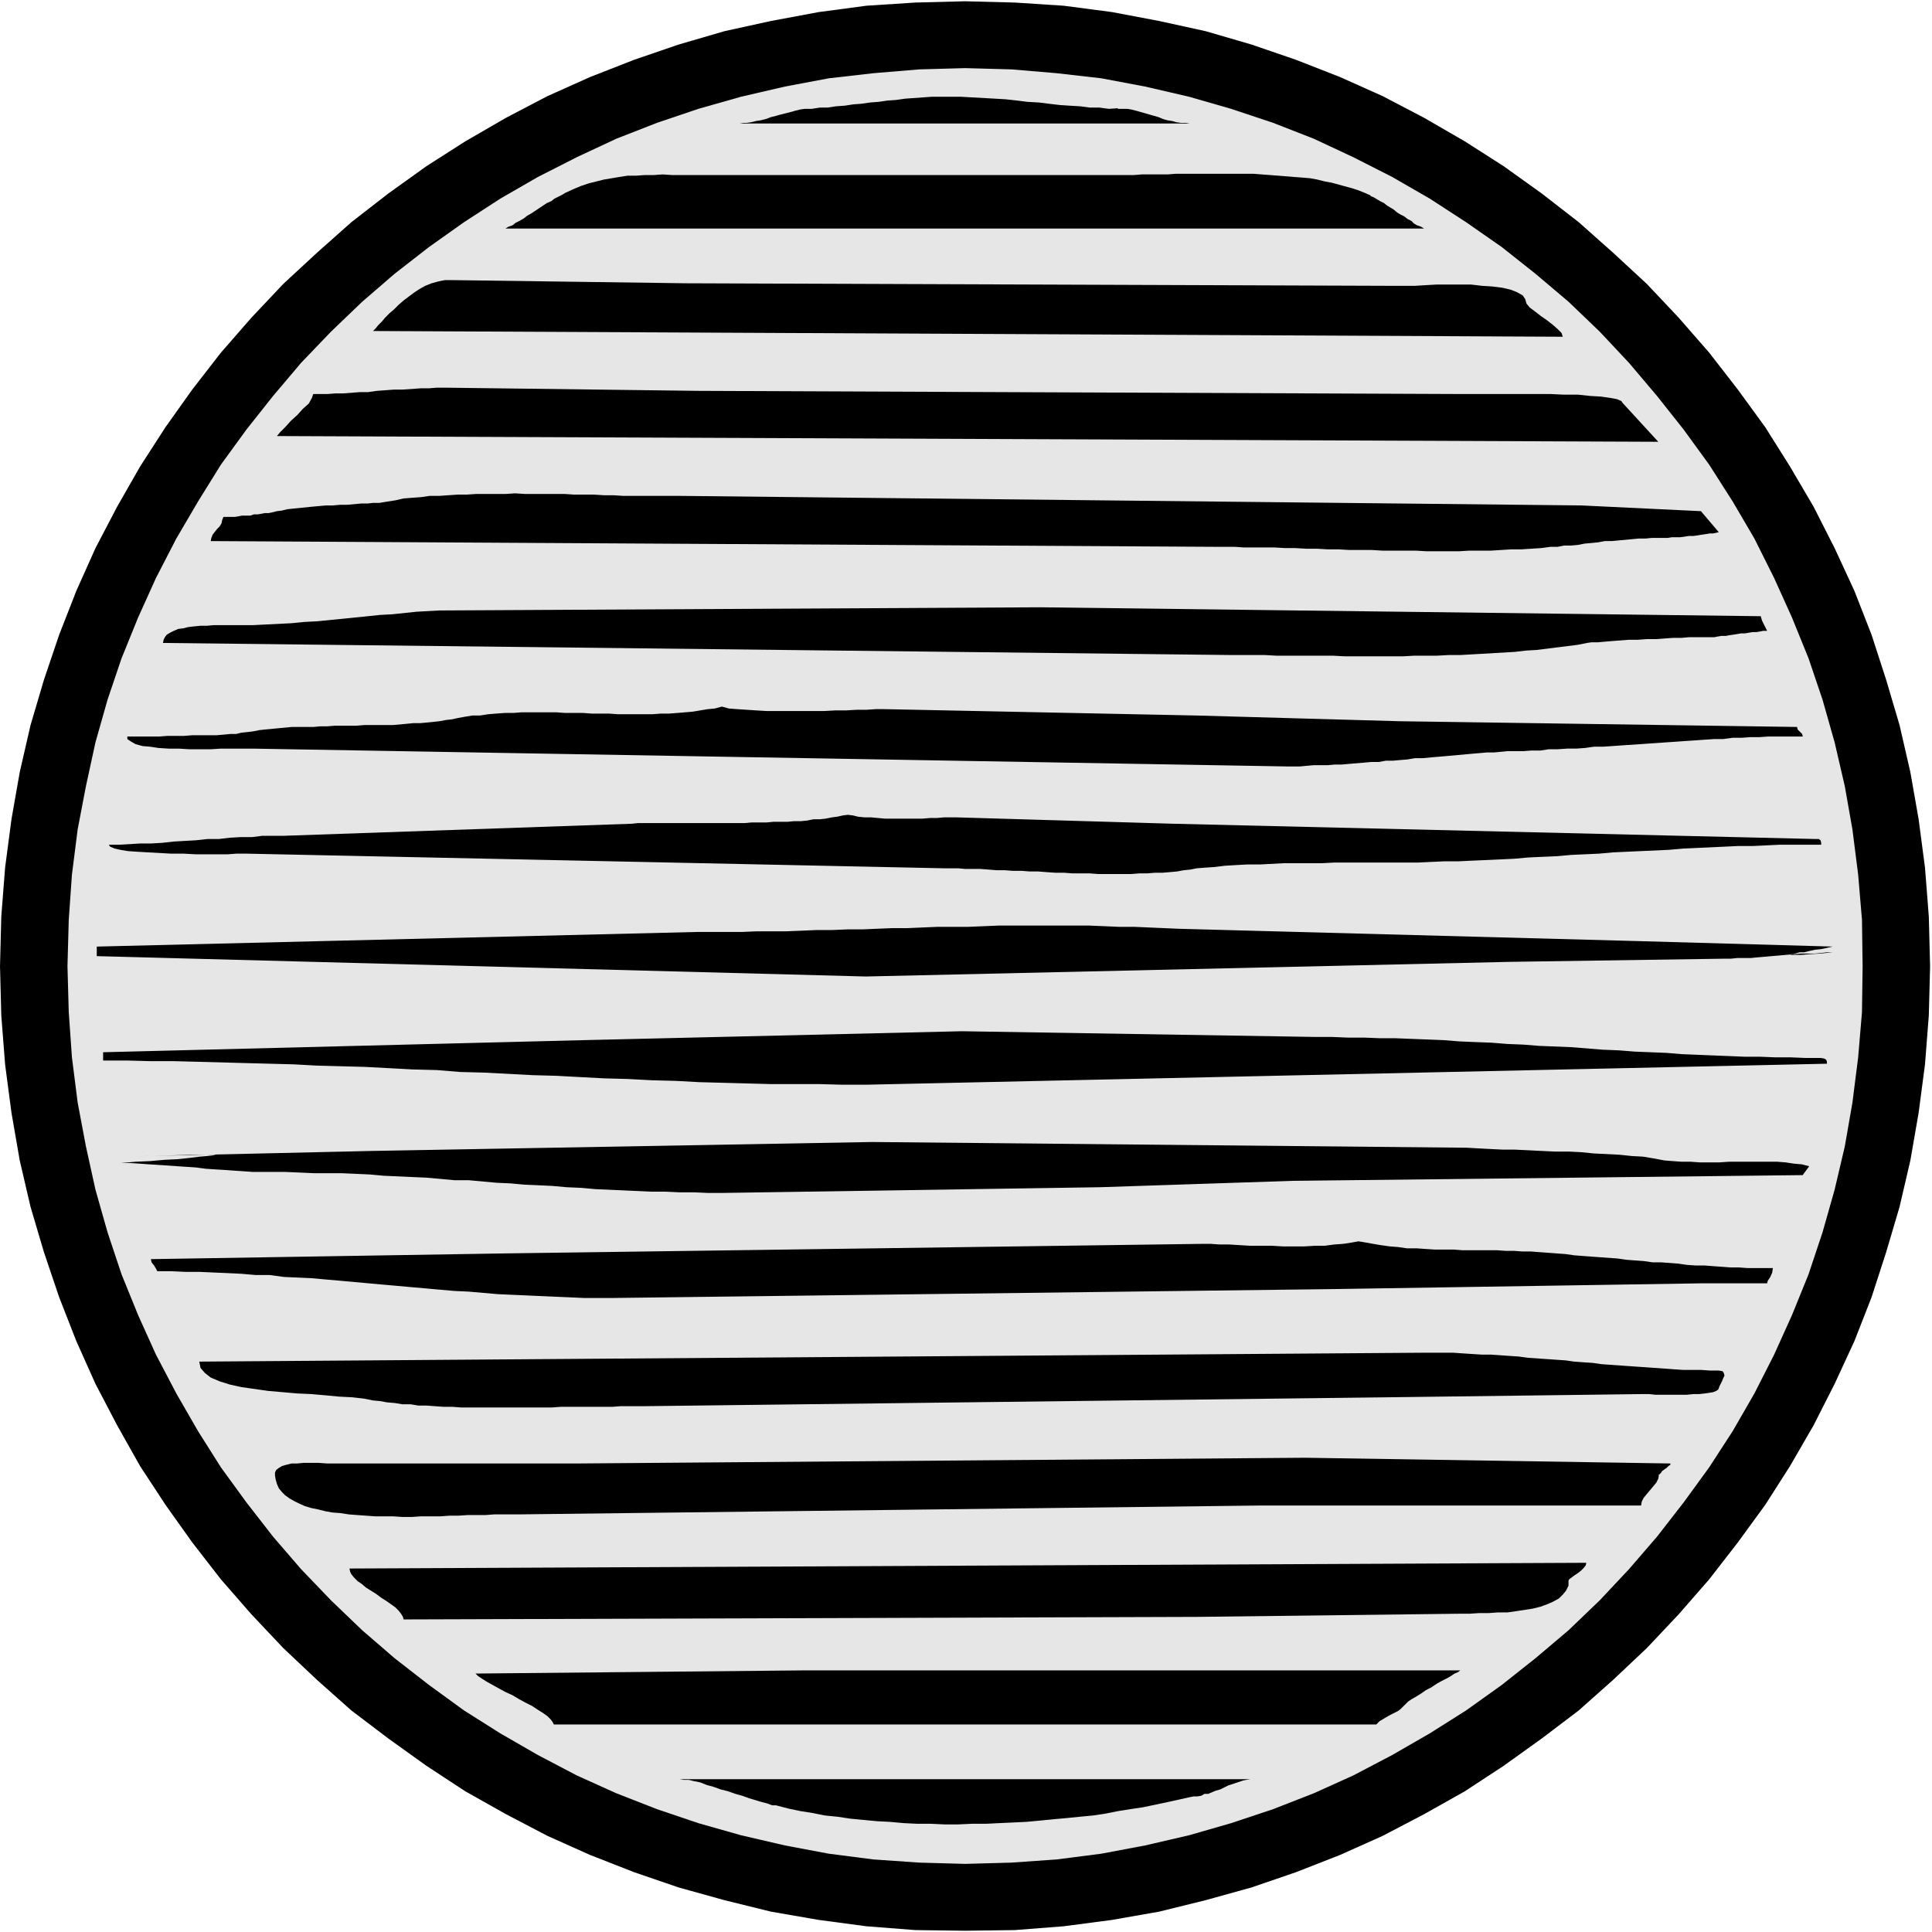
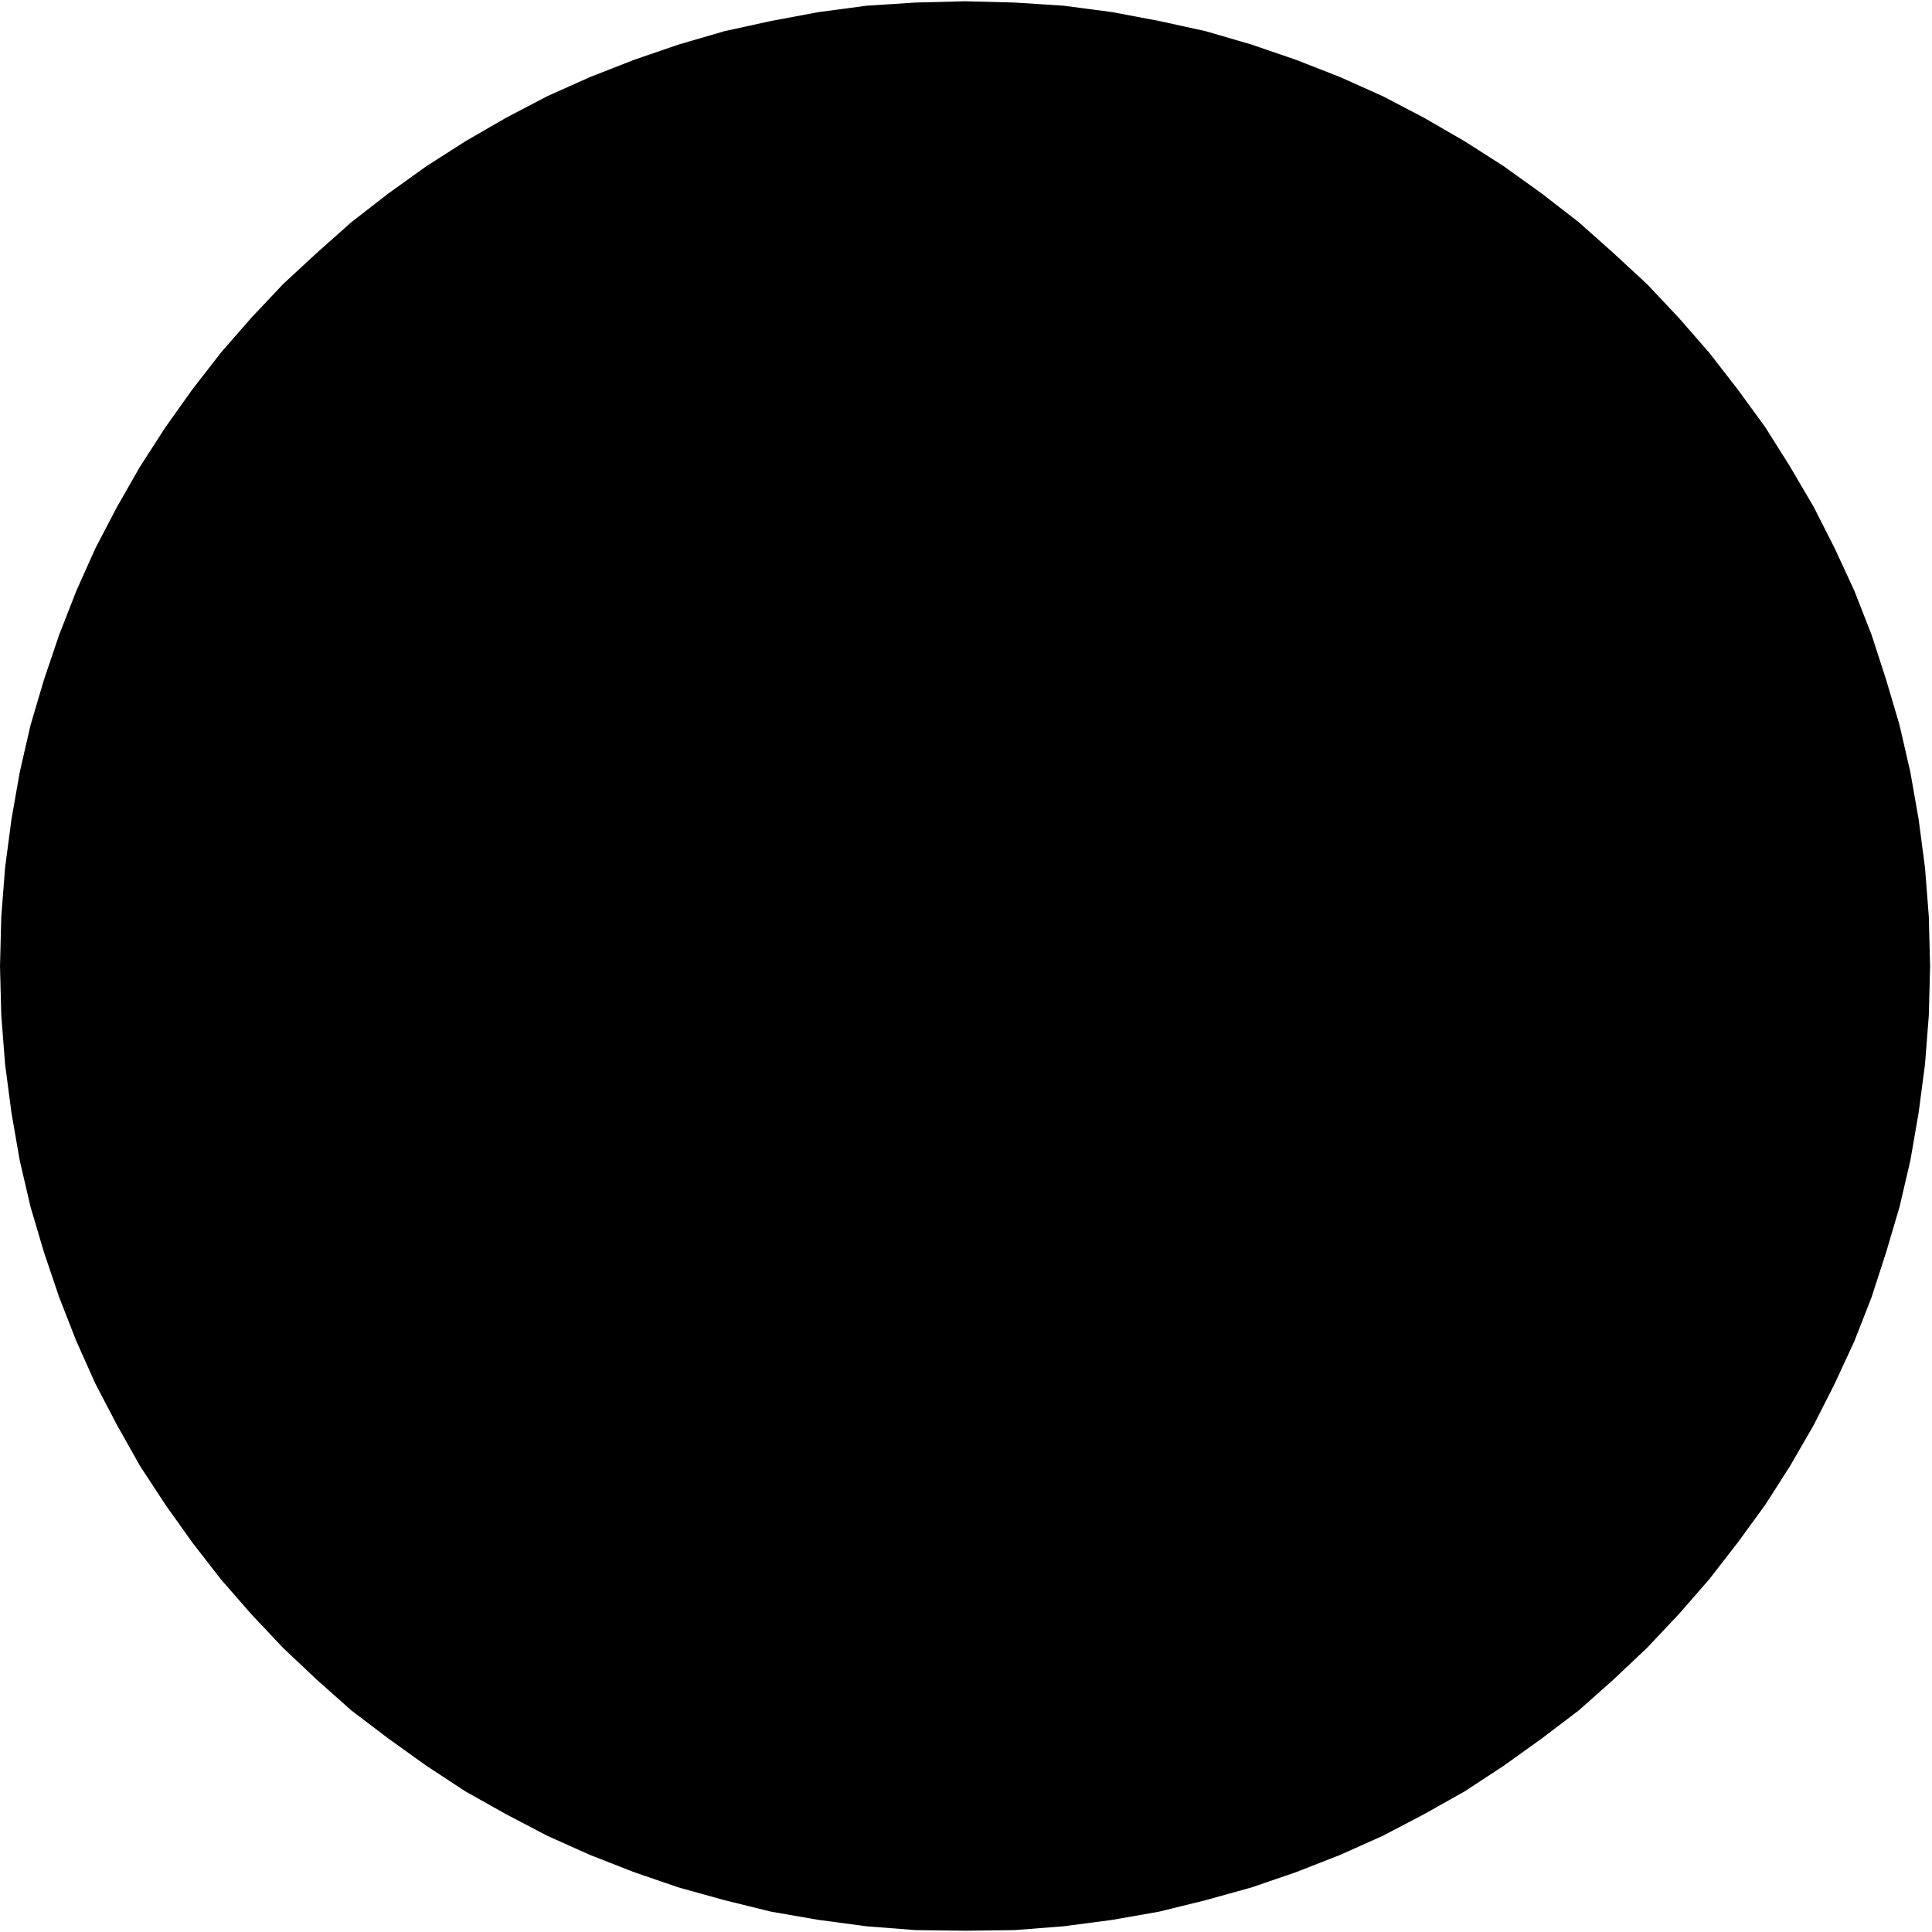
<svg xmlns="http://www.w3.org/2000/svg" fill-rule="evenodd" height="490.455" preserveAspectRatio="none" stroke-linecap="round" viewBox="0 0 3035 3035" width="490.455">
  <style>.brush1{fill:#000}.pen1{stroke:none}</style>
  <path class="pen1 brush1" d="m1516 3033-78-1-77-6-75-10-75-13-73-18-72-20-70-24-69-27-67-30-65-34-64-36-61-40-60-43-58-44-54-48-53-50-50-53-48-55-45-58-42-59-40-61-36-64-34-65-30-67-27-69-24-71-21-71-17-73-13-75-10-76-6-77-2-77 2-78 6-77 10-76 13-74 17-74 21-71 24-71 27-69 30-67 34-65 36-63 40-62 42-59 45-58 48-55 50-53 53-49 54-48 58-45 60-43 61-39 64-37 65-34 67-30 69-27 70-24 72-21 73-16 75-14 75-10 77-5 78-2 78 2 77 5 76 10 74 14 73 16 72 21 70 24 69 27 67 30 65 34 64 37 61 39 60 43 58 45 54 48 53 49 50 53 48 55 45 58 43 59 39 62 37 63 33 65 31 67 27 69 23 71 21 71 17 74 13 74 10 76 6 77 2 78-2 77-6 77-10 76-13 75-17 73-21 71-23 71-27 69-31 67-33 65-37 64-39 61-43 59-45 58-48 55-50 53-53 50-54 48-58 44-60 43-61 40-64 36-65 34-67 30-69 27-70 24-72 20-73 18-74 13-76 10-77 6-78 1z" />
-   <path class="pen1" style="fill:#e6e6e6" d="m1516 2928-72-2-72-5-70-9-69-13-69-16-67-19-65-22-64-25-62-28-61-32-59-34-57-36-55-40-54-42-51-44-49-47-47-49-44-51-42-54-40-55-36-57-34-59-32-61-28-62-26-64-22-66-19-67-15-68-13-69-9-71-5-71-2-72 2-73 5-71 9-71 13-68 15-69 19-67 22-65 26-64 28-62 32-62 34-58 36-58 40-55 42-53 44-52 47-49 49-47 51-44 54-42 55-39 57-37 59-34 61-31 62-29 64-25 65-22 67-19 69-16 69-13 70-8 72-6 72-2 73 2 71 6 70 8 69 13 69 16 66 19 66 22 64 25 62 29 61 31 59 34 57 37 56 39 53 42 52 44 49 47 46 49 44 52 42 53 40 55 37 58 34 58 31 62 28 62 26 64 22 65 19 67 16 69 12 68 9 71 6 71 1 73-1 72-6 71-9 71-12 69-16 68-19 67-22 66-26 64-28 62-31 61-34 59-37 57-40 55-42 54-44 51-46 49-49 47-52 44-53 42-56 40-57 36-59 34-61 32-62 28-64 25-66 22-66 19-69 16-69 13-70 9-71 5-73 2z" />
  <path class="pen1 brush1" d="m1756 170-14 1-15-2h-15l-15-2-17-1-15-1-17-2-16-2-18-1-16-2-18-2-17-1-18-1-18-1-18-1h-45l-14 1-14 1-14 1-14 2-14 1-14 2-13 1-14 2-13 1-13 2-14 1-13 2h-12l-13 2h-11l-7 1-8 2-7 2-8 2-8 2-7 2-8 2-8 3-8 2-7 1-8 2-7 1h-5l-6 1h707l-6-1h-8l-7-1-7-2-7-1-7-2-7-3-7-2-7-2-7-2-7-2-7-2-8-2-6-1h-15v-1zm397 137-9-4-10-4-9-3-11-3-11-3-11-3-11-2-12-3-11-2-12-1-13-1-12-1-13-1-13-1-13-1-13-1h-122l-13 1h-40l-13 1h-725l-15-1-14 1h-14l-14 1h-13l-13 2-12 2-12 2-12 3-12 3-12 4-12 5-13 6-5 3-6 3-6 3-5 4-7 3-6 4-6 4-6 4-6 4-7 4-5 4-7 4-6 3-5 4-6 2-5 3h1443l-5-3-6-2-5-3-4-4-6-3-5-4-6-3-5-3-6-5-5-3-5-3-5-4-6-3-5-3-5-3-5-2v-1zm245 170-2-7-4-6-9-5-10-4-13-3-16-2-16-1-17-2h-54l-18 1-16 1h-42l-1104-4-368-5h-10l-10 2-11 3-10 4-9 5-9 6-8 6-8 6-8 7-7 7-7 6-7 7-5 6-6 6-4 5-4 4 1869 9-2-6-6-6-8-7-9-7-10-7-9-7-8-6-5-6zm151 156-2-3-7-3-11-2-14-2-17-1-19-2h-22l-21-1h-141l-1199-5-397-5h-13l-12 1h-13l-14 1-14 1h-14l-13 1-14 1-14 2h-13l-13 1-13 1h-12l-13 1h-22l-2 6-5 9-9 8-9 10-10 9-9 10-8 8-5 6 2170 9-56-61zm123 170-188-9-1416-15h-89l-15-1h-15l-16-1h-31l-15-1h-62l-16-1-15 1h-46l-15 1h-14l-15 1-14 1h-15l-14 2-14 1-13 1-13 3-13 2-12 2h-10l-9 1h-10l-11 1-11 1h-11l-11 1h-11l-11 1-11 1-10 1-10 1-10 1-9 1-8 2-8 1-4 1-4 1-5 1h-6l-5 1-6 1h-6l-6 2h-13l-5 1-6 1h-18l-2 5-1 5-3 5-4 4-4 5-3 4-2 5-1 5 1577 9h31l15 1h48l17 1h16l17 1h17l17 1h17l17 1h35l17 1h52l17 1h51l16-1h34l16-1 16-1h16l15-1 16-1 15-2h11l10-2h11l11-1 10-2 11-1 10-1 11-2h11l10-1 11-1 11-1 10-1h11l10-1h25l6-1h13l7-1 7-1h7l7-1 6-1 7-1 6-1h5l5-1 4-1-28-33zm94 165-1132-14-944 5-18 1-18 1-19 2-19 2-19 1-19 2-20 2-20 2-20 2-20 2-20 1-20 2-20 1-20 1-20 1h-62l-11 1h-10l-10 1-9 1-8 2-8 1-7 3-6 3-5 3-3 4-2 4-1 5 1680 19h51l18 1h89l18 1h92l18-1h35l19-1h18l17-1 18-1 17-1 17-1 17-1 17-2 17-1 16-2 16-2 16-2 16-2 15-3 7-1h10l11-1 12-1 13-1 13-1h14l14-1h15l13-1 14-1h13l11-1h40l5-1 6-1h7l5-1 7-1 6-1 6-1h6l6-1 6-1h6l6-1 5-1h6l-2-4-3-6-3-6-2-7zm-887 156-490-10h-13l-15 1h-15l-17 1h-17l-18 1h-89l-17-1-15-1-15-1-13-1-11-3-11 3-11 1-12 2-12 2-12 1-12 1-13 1h-13l-13 1h-54l-14-1h-27l-14-1h-28l-14-1h-55l-13 1h-13l-14 1-12 1-13 2h-12l-12 2-11 2-9 2-9 1-11 2-9 1-10 1-11 1h-11l-10 1-11 1-11 1h-45l-12 1h-34l-12 1h-11l-11 1h-34l-10 1-11 1-10 1-11 1-9 1-10 2-9 1-9 1-8 2h-9l-11 1-11 1h-38l-13 1h-26l-13 1h-50v4l6 4 7 4 11 3 12 1 13 2 16 1h16l16 1h34l16-1h50l1624 28h21l11-1 11-1h22l11-1h11l11-1 12-1 12-1 11-1h12l11-2h11l11-1 12-1 12-2h12l11-1 11-1 12-1 11-1 11-1 11-1 11-1 12-1 11-1h11l11-1 10-1h25l13-1h14l13-2h14l15-1h14l14-1 14-2h14l15-1 14-1 15-1 15-1 14-1 15-1 14-1 15-1 14-1 15-1 14-1 15-1h14l15-2h14l14-1h14l14-1h54l-1-4-4-4-3-3-1-4-624-9-320-9zm972 194-1009-24-340-10h-19l-11 1h-11l-12 1h-59l-11-1-11-1h-10l-10-1-8-2-8-1-8 1-9 2-8 1-10 2-9 1h-10l-10 2-10 1h-11l-10 1h-22l-11 1h-23l-11 1h-168l-9 1-548 19h-33l-16 2h-18l-17 1-17 2h-18l-18 2-18 1-17 1-18 2-17 1h-17l-17 1-17 1h-16l2 3 7 3 9 2 12 2 15 1 17 1 18 1 18 1h20l18 1h51l13-1h17l1095 23h22l11 1h24l13 1 12 1h13l13 1h14l13 1h13l13 1 14 1h14l13 1h27l13 1h52l13-1h12l12-1h12l12-1 11-1 11-2 10-1 10-2 13-1 15-1 16-2 17-1 18-1h20l19-1 19-1h60l19-1h131l21-1 22-1h22l21-1 23-1 22-1 21-1 22-2 22-1 23-1 22-2 22-1 22-1 22-2 22-1 22-1 22-1 22-1 22-2 22-1 22-1 22-1 21-1h23l21-1 21-1h65v-3l-1-4-3-2h-6zm-292 160-708-19-23-1-23-1-23-1h-24l-23-1-24-1h-142l-24 1-24 1h-48l-24 1-23 1h-24l-24 1-24 1h-23l-24 1h-24l-23 1-25 1h-46l-23 1h-70l-944 23v15l1208 32 1011-23 339-5h9l10-1h21l10-1 12-1 11-1 12-1 11-1 12-1 11-1h22l10-1 9-1h9l-20 2-17 1-12 1h-17v-1h3l4-1 7-2h7l8-2 9-2 10-1 9-2 9-2-320-9zm302 184h-24l-24-1h-24l-25-1h-24l-24-1-25-1-24-1-25-1-24-2-25-1-25-1-25-2-25-1-25-2-25-2-25-1-25-1-25-2-25-1-25-2-26-1-24-1-25-2-25-1-26-1-25-1h-24l-25-1h-26l-24-1h-25l-557-9-594 14-755 19v13h37l37 1h37l38 1 37 1 37 1 38 1 38 1 37 2 37 1 38 1 38 2 37 2 38 1 37 3 38 1 38 2 38 2 37 1 37 2 38 2 37 1 38 2 38 1 37 2 38 1 37 1 37 1h75l37 1h37l1510-33v-3l-1-3-3-2-5-1zm-831 193 802-9 2-3 3-4 3-4 2-3-12-3-12-1-13-2-13-1h-76l-15 1h-31l-14-1h-14l-14-1-13-1-16-3-18-3-18-1-19-2-20-1-20-1-20-2-20-1h-22l-21-1-20-1-21-1h-19l-20-1-19-1-18-1-934-9-783 14-397 9 45-1 36-1 27-1h41l-4 1-9 1-12 1-16 2-19 2-21 1-22 2-23 1-23 2h14l15 1 14 1 15 1 15 1 15 1 15 1 15 1 15 2 15 1 16 1 14 1 15 1 14 1h51l23 1 22 1h44l22 1 22 1 22 2 22 1 22 1 23 1 22 2 22 2h22l22 2 22 2 22 1 22 2 23 1 21 1 22 2 23 1 22 2 22 1 22 1 22 1 22 1h23l21 1h23l22 1h22l594-9 302-10zm642 161h104l1-4 4-6 3-7 1-7h-40l-14-1h-13l-13-1-14-1-13-1h-14l-14-1-14-2-13-1-14-1h-13l-14-2-14-1-13-1-14-2-14-1-14-1-13-1-14-1-13-1-14-2-14-1-13-1-14-1-13-1h-13l-14-1h-13l-14-1h-54l-13-1h-30l-15-1-14-1h-15l-14-2-13-1-14-2-12-2-11-2-12-2-11 2-13 2-14 1-15 2h-15l-17 1h-34l-17-1h-34l-17-1-16-1h-15l-14-1h-13l-1095 15-557 9 1 5 4 5 3 5 2 4h22l22 1h22l22 1 22 1 22 1 23 2h22l22 3 22 1 22 1 22 2 23 2 22 2 22 2 22 2 23 2 22 2 23 2 22 2 23 2 22 1 23 2 23 2 22 1 23 1 22 1 23 1 23 1 22 1h47l1133-14 575-9zm28 137h-14l-14-1h-28l-15-1-13-1-14-1-15-1-14-1-15-1-14-1-14-1-14-1-14-2-15-1-14-1-14-2-15-1-14-1-15-1-15-1-14-2-15-1-14-1-15-1h-14l-16-1-15-1-14-1h-45l-1925 14 2 10 7 8 9 7 14 6 16 5 18 4 21 3 21 3 23 2 23 2 22 1 23 2 21 2 20 1 18 2 15 3 11 1 11 2 12 1 12 2h13l12 2h13l13 1 14 1h14l13 1h143l14-1h81l13-1h36l1170-14 397-5h13l9 1h50l10-1h9l9-1 7-1 6-1 5-2 3-2 1-2 1-3 2-4 2-4 2-5 2-4-1-4-2-3-6-1zm-95 164 2-1 2-2 2-3 4-3 3-2 3-3 3-2v-2l-574-9-1142 9H514l-14-1h-23l-10 1h-9l-8 2-7 2-5 3-4 3-2 4v5l1 6 2 7 3 7 5 6 5 5 7 5 7 4 8 4 9 4 10 3 10 2 12 3 11 2 13 1 13 2 13 1 14 1 14 1h28l15 1h15l15-1h30l14-1h14l15-1h28l13-1h37l1170-14h595l1-6 3-6 5-6 5-6 5-6 5-6 3-6 1-6h-1zm-141 166 1-2 4-3 4-3 6-4 5-4 4-4 3-4 1-4-1943 9 1 5 2 4 4 5 6 6 6 4 7 6 8 5 8 5 8 6 8 5 7 5 7 5 5 5 4 5 3 5 1 4 1246-4 415-5h14l15-1h15l14-1h15l14-2 13-2 13-2 12-3 11-4 9-4 9-5 6-6 5-6 4-8v-8zm-264 202 1-1 3-3 3-3 5-5 6-4 7-4 8-5 7-5 8-4 9-6 7-4 8-4 7-4 6-4 5-2 4-3H1266l-519 5 4 4 6 4 8 5 9 5 9 5 11 6 11 5 10 6 11 6 10 5 9 6 8 5 7 5 5 5 3 4 2 4h1292l2-2 3-3 5-3 5-3 7-4 6-3 6-3 4-3zm-330 138 5-1h6l6-1 5-3h6l7-3 5-2 7-2 6-3 6-3 6-2 6-2 6-2 6-2 5-1 6-1h-896l6 1h8l8 2 10 2 10 4 11 3 11 4 12 3 11 4 11 3 11 4 10 3 10 3 8 2 8 3h6l19 5 19 4 19 3 20 4 20 2 20 3 21 2 21 2 20 1 22 2 21 1h21l22 1h21l22-1h22l20-1 22-1 21-1 22-2 20-2 22-2 20-2 21-2 20-3 20-4 19-3 20-3 19-4 19-4 18-4 18-4z" />
</svg>